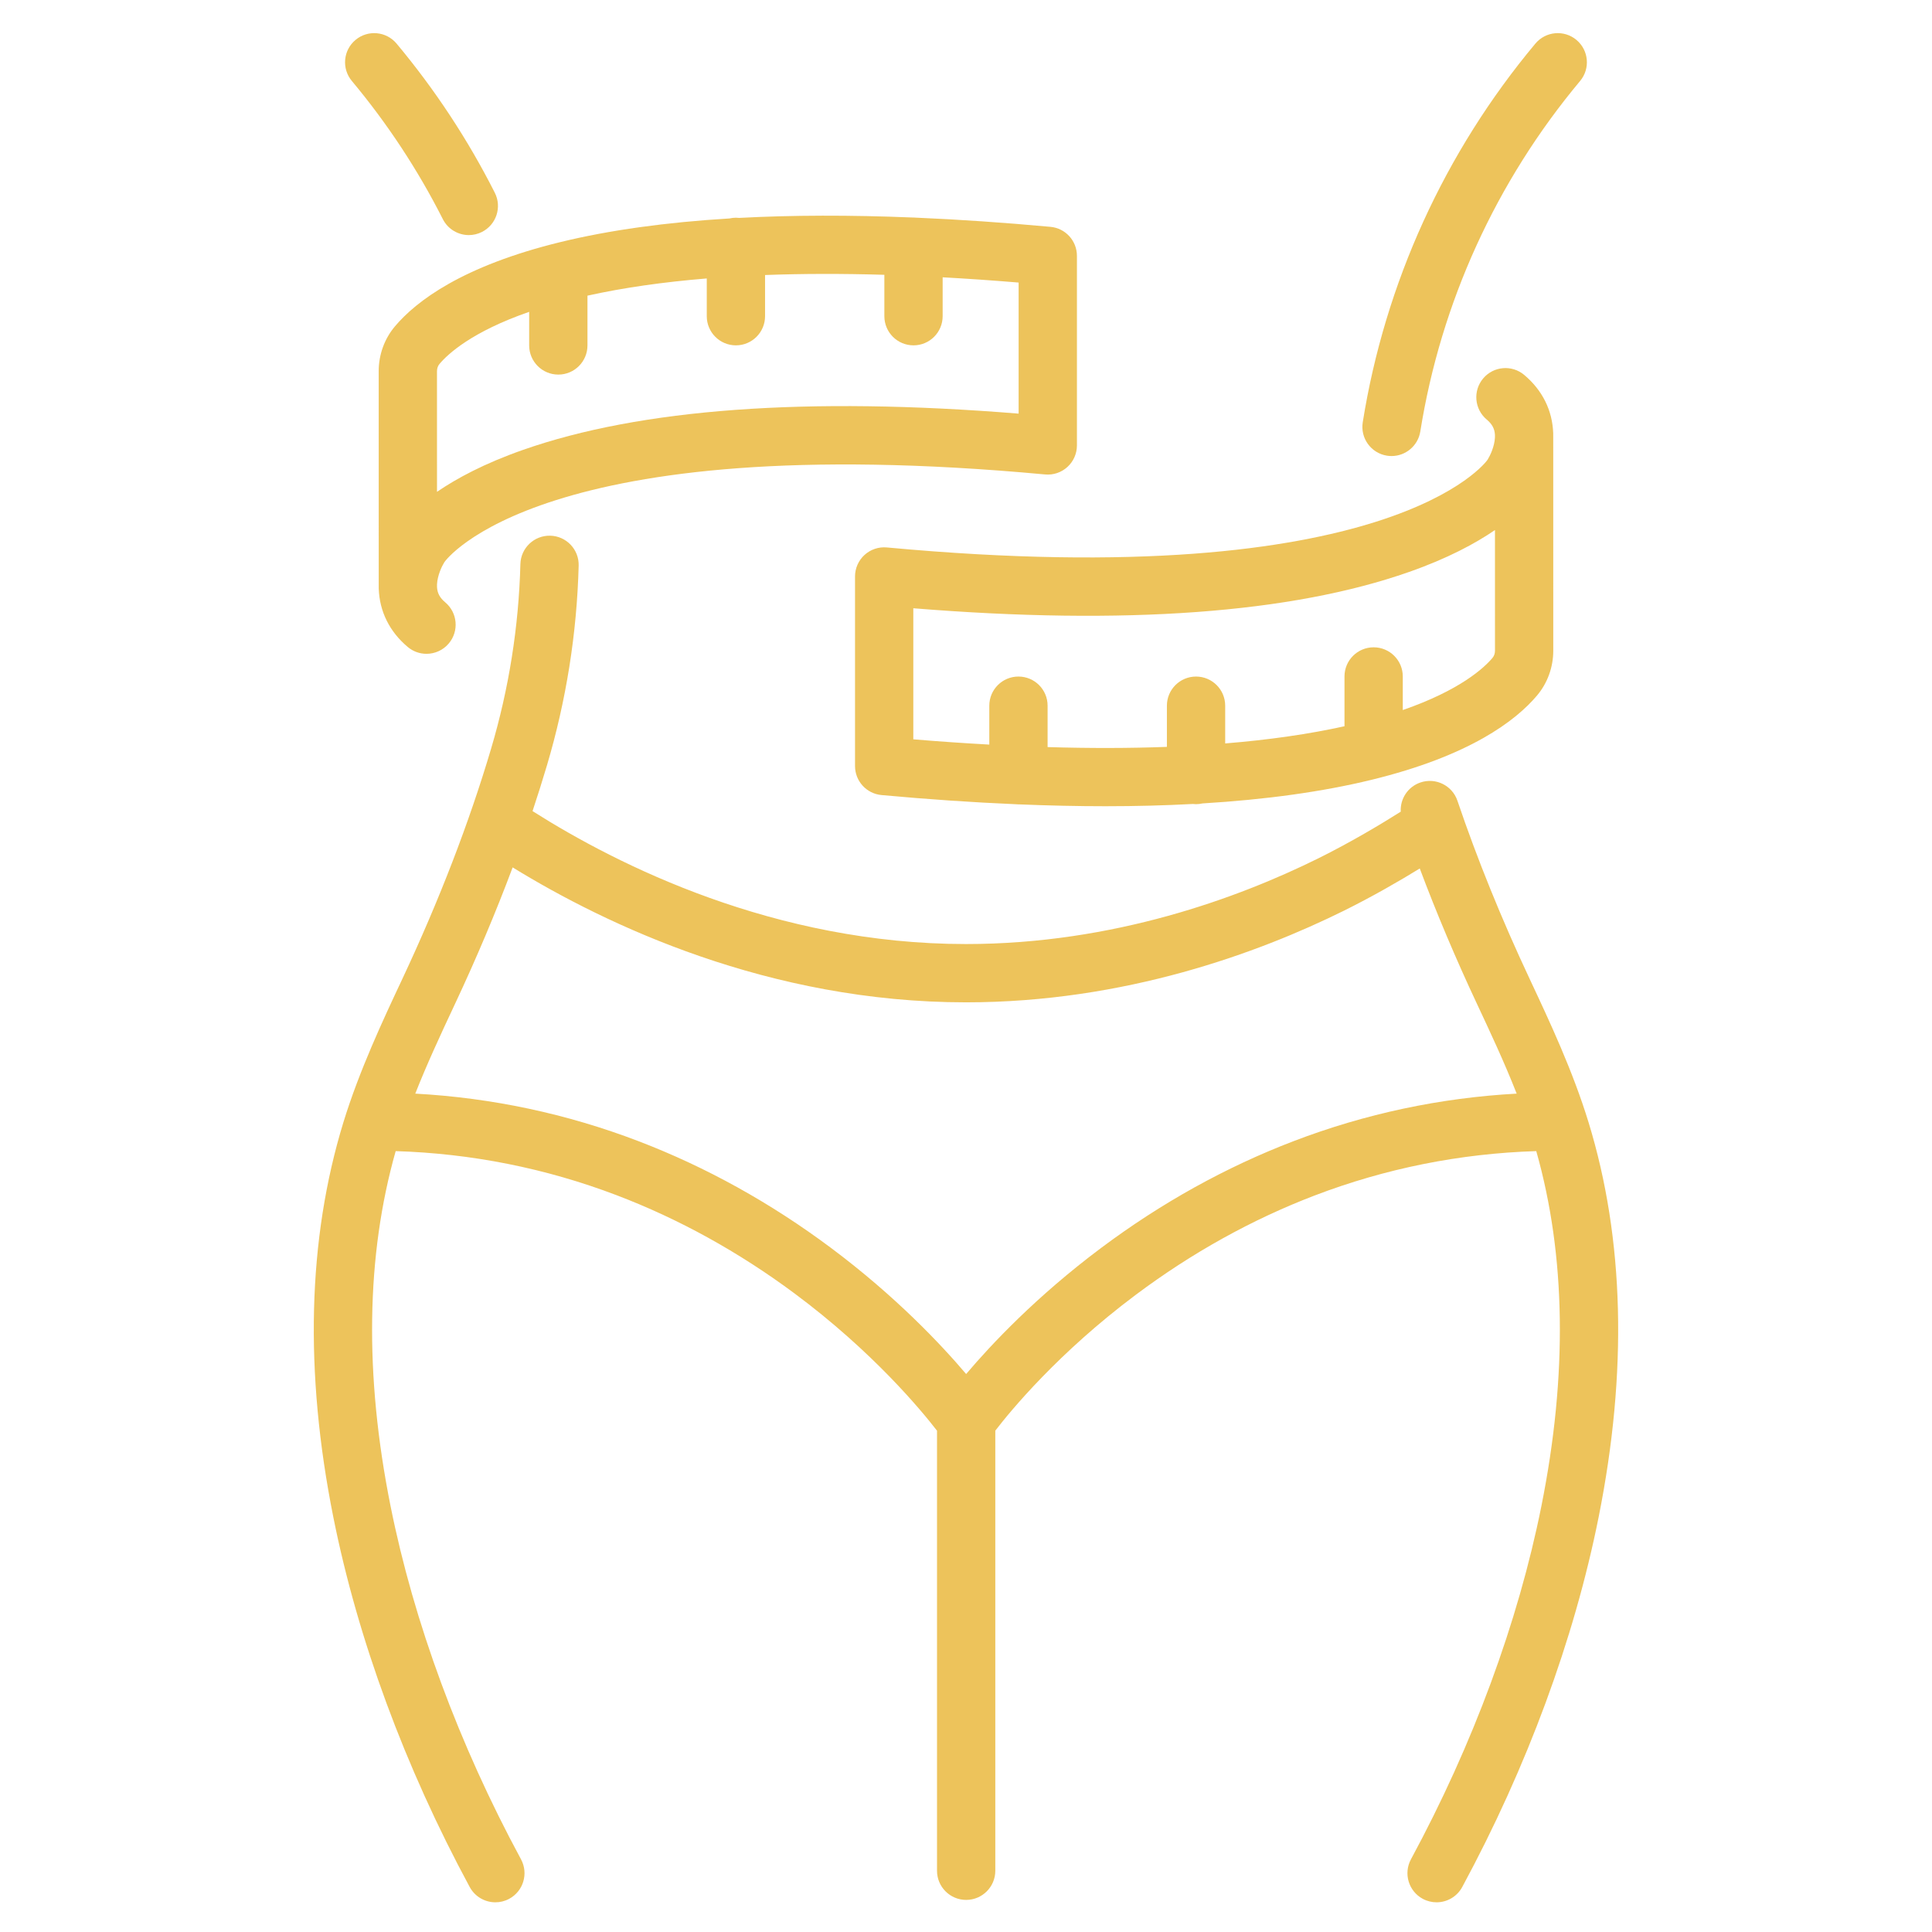
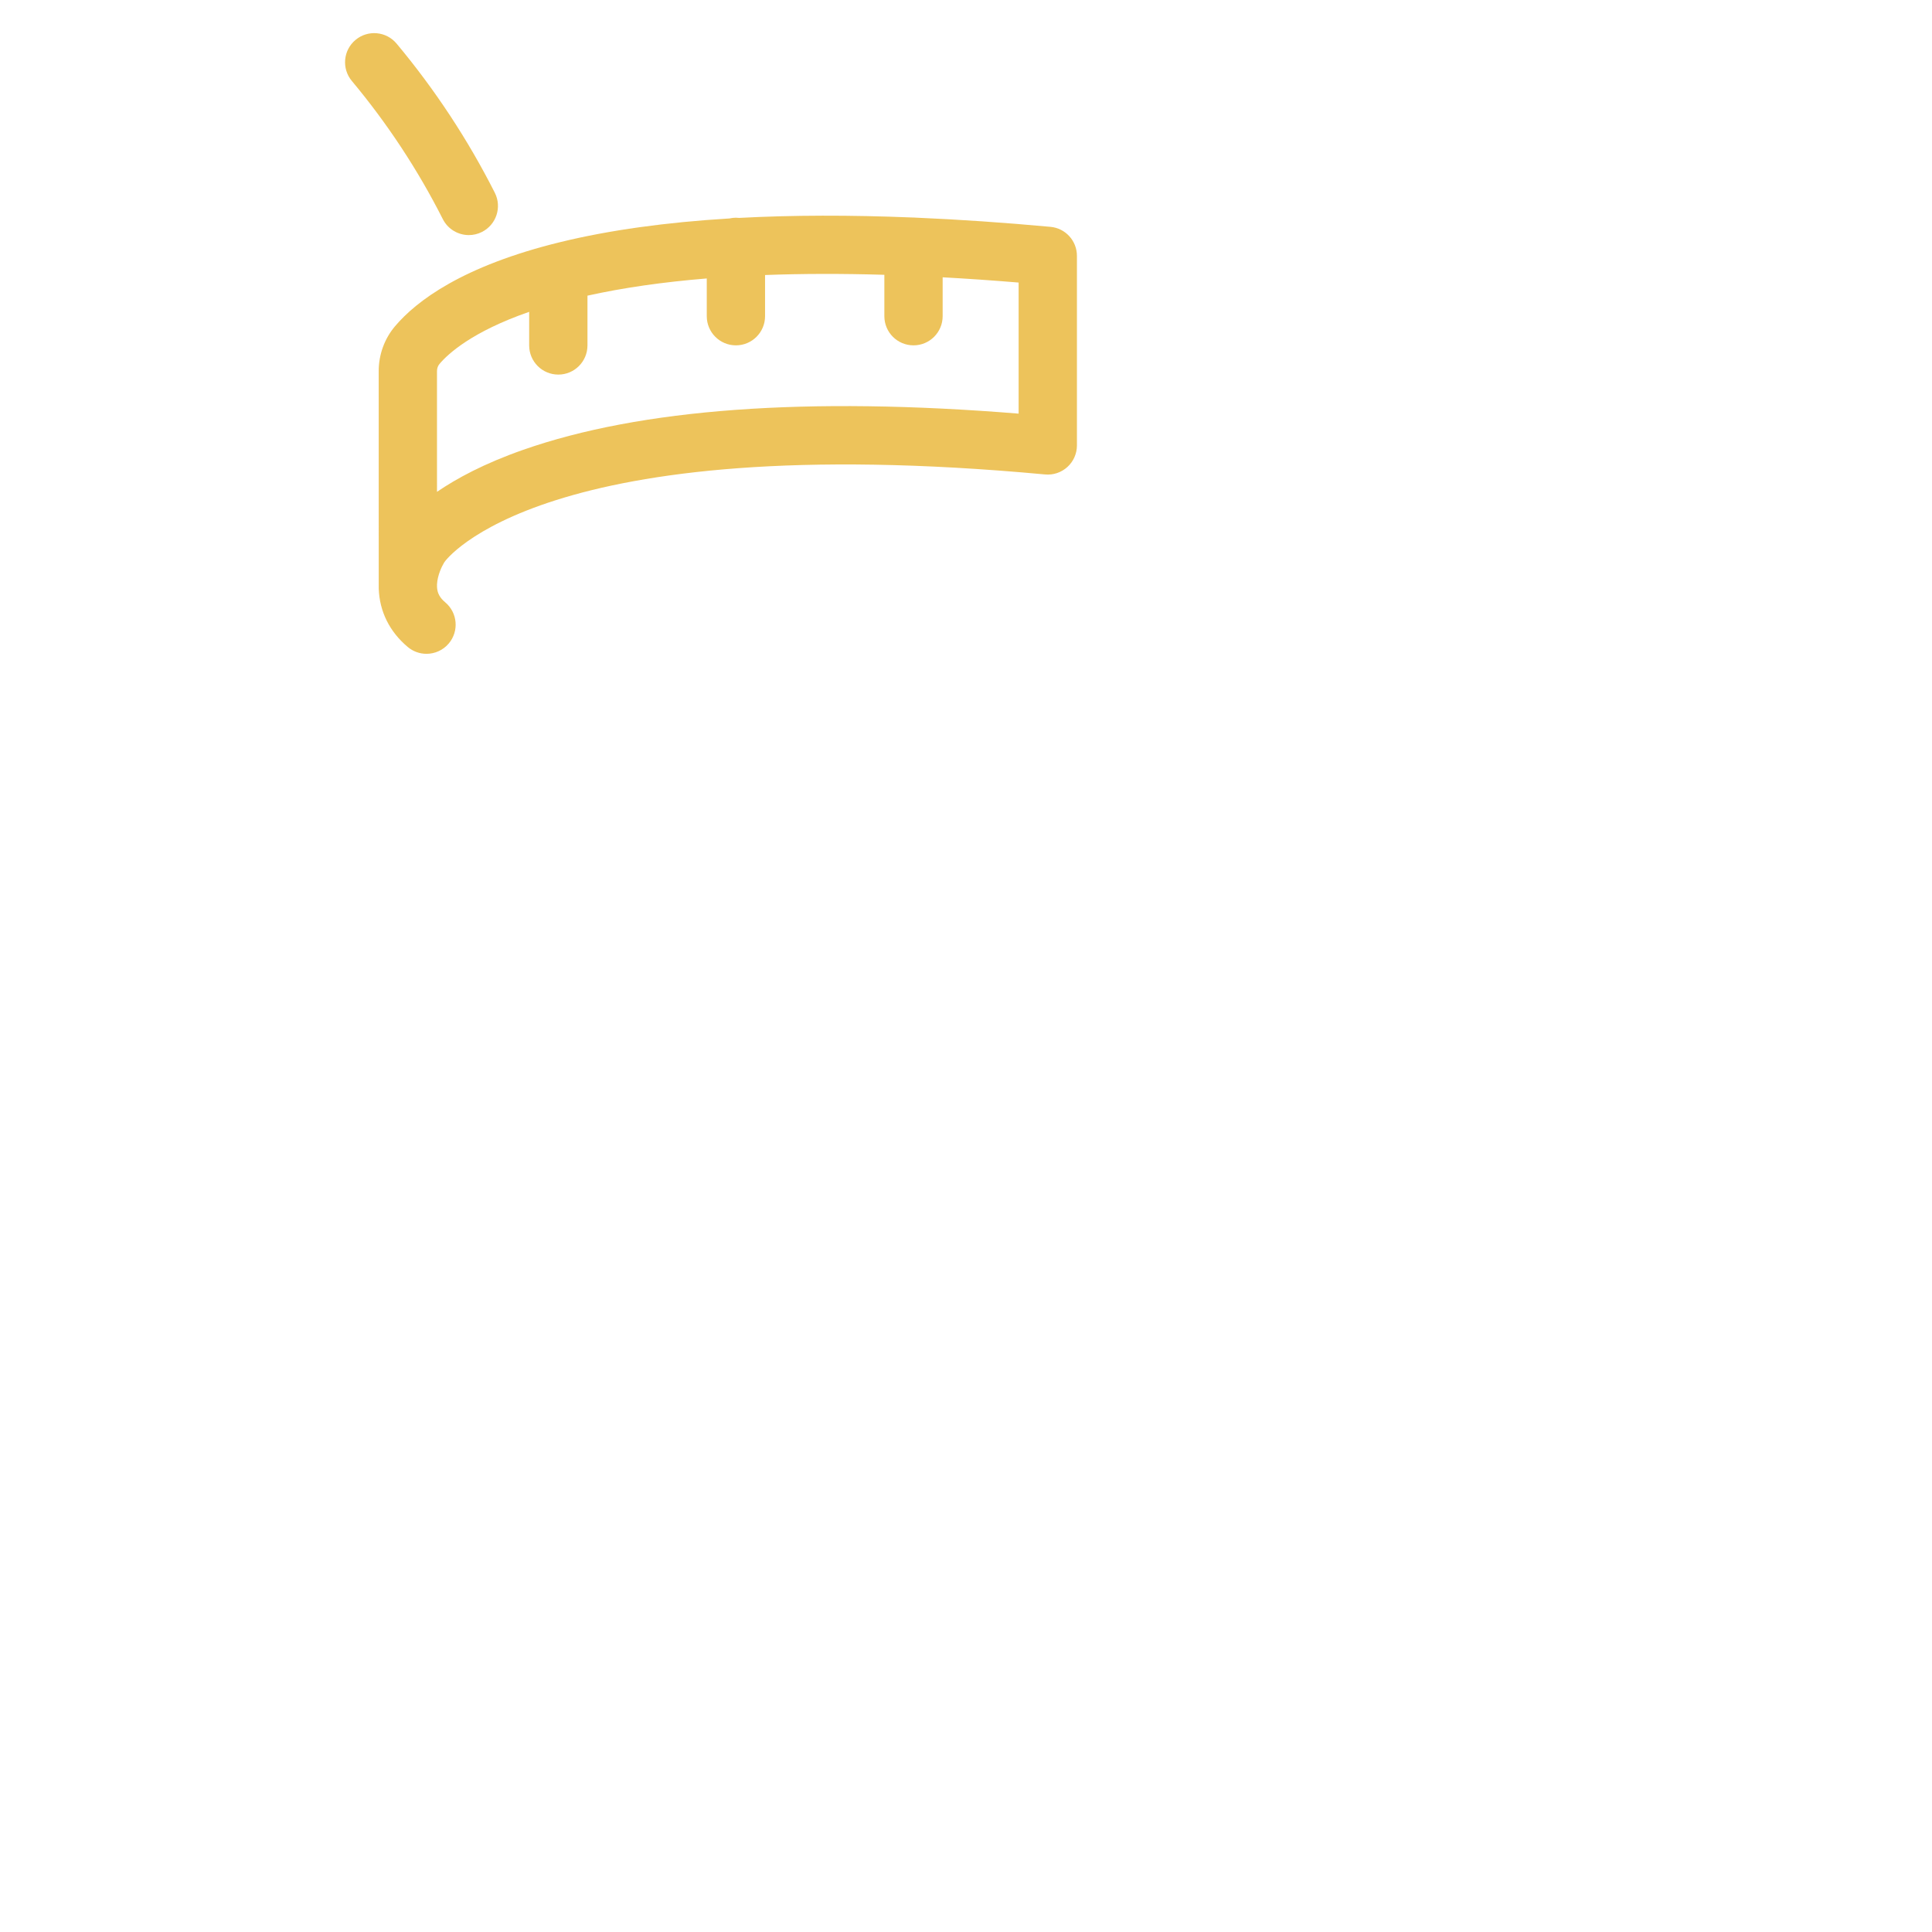
<svg xmlns="http://www.w3.org/2000/svg" width="1080" zoomAndPan="magnify" viewBox="0 0 810 810" height="1080" preserveAspectRatio="xMidYMid meet" version="1.0">
  <defs>
    <clipPath id="da0f194838">
-       <path d="M 131.559 224 L 678.309 224 L 678.309 797.512 L 131.559 797.512 Z M 131.559 224 " clip-rule="nonzero" />
-     </clipPath>
+       </clipPath>
  </defs>
  <path fill="#edc35b" d="M 185.648 91.855 C 187.801 96.109 192.102 98.562 196.562 98.562 C 198.418 98.562 200.301 98.137 202.07 97.242 C 208.09 94.195 210.504 86.844 207.457 80.824 C 196.18 58.527 182.32 37.484 166.262 18.273 C 161.938 13.094 154.227 12.406 149.051 16.734 C 143.871 21.062 143.184 28.77 147.512 33.945 C 162.375 51.73 175.207 71.215 185.648 91.855 " fill-opacity="1" fill-rule="nonzero" />
-   <path fill="#edc35b" d="M 581.473 191.043 C 582.129 191.148 582.777 191.199 583.418 191.199 C 589.316 191.199 594.508 186.914 595.469 180.902 C 604.098 126.871 627.266 76.059 662.469 33.949 C 666.797 28.77 666.105 21.062 660.93 16.734 C 655.754 12.406 648.047 13.094 643.719 18.273 C 605.688 63.766 580.66 118.664 571.336 177.051 C 570.273 183.711 574.812 189.977 581.473 191.043 " fill-opacity="1" fill-rule="nonzero" />
  <g clip-path="url(#da0f194838)">
    <path fill="#edc35b" d="M 542.328 478.438 C 514.047 489.254 486.898 504.316 461.633 523.215 C 434.625 543.414 415.668 563.543 405.059 576.07 C 394.434 563.543 375.453 543.414 348.422 523.211 C 323.133 504.316 295.965 489.254 267.68 478.438 C 237.598 466.934 206.195 460.262 174.105 458.508 C 178.816 446.547 184.402 434.43 190.781 420.855 C 199.828 401.566 207.898 382.441 214.93 363.66 C 254.102 387.727 322.324 420.234 404.988 420.234 C 471.684 420.234 527.863 399.398 563.246 381.914 C 575.469 375.871 586.816 369.289 595.242 364.117 C 602.246 382.785 610.27 401.789 619.215 420.855 C 624.695 432.539 630.672 445.281 635.871 458.508 C 603.785 460.266 572.391 466.934 542.328 478.438 Z M 666.035 470.633 C 659.375 448.914 649.793 428.492 641.34 410.473 C 629.465 385.176 619.27 360.02 611.031 335.703 C 608.867 329.309 601.926 325.887 595.539 328.051 C 590.219 329.852 586.969 334.957 587.27 340.297 C 579.195 345.402 566.41 353.09 552.422 360.008 C 519.375 376.336 466.969 395.797 404.988 395.797 C 324.906 395.797 259.07 362.77 223.273 340.059 C 225.414 333.617 227.43 327.219 229.312 320.887 C 237.395 293.672 241.867 265.492 242.609 237.129 C 242.785 230.383 237.461 224.77 230.711 224.594 C 223.961 224.426 218.355 229.742 218.176 236.488 C 217.492 262.707 213.355 288.766 205.879 313.934 C 196.688 344.934 184.164 377.414 168.656 410.473 C 160.629 427.555 150.637 448.82 143.941 470.637 C 128.969 519.508 127.566 575.203 139.77 636.18 C 150 687.285 169.766 740.871 196.93 791.141 C 199.145 795.23 203.348 797.551 207.695 797.551 C 209.656 797.551 211.648 797.082 213.492 796.082 C 219.43 792.875 221.641 785.461 218.434 779.523 C 192.406 731.359 173.492 680.137 163.73 631.387 C 152.734 576.445 153.473 526.422 165.891 482.609 C 197.66 483.594 228.75 489.777 258.438 501.07 C 284.539 510.988 309.656 524.852 333.09 542.266 C 366 566.723 386.414 591.496 392.848 599.832 L 392.848 784.324 C 392.848 791.074 398.316 796.543 405.066 796.543 C 411.812 796.543 417.285 791.074 417.285 784.324 L 417.285 599.812 C 423.633 591.551 443.645 567.184 476.266 542.785 C 499.727 525.242 524.891 511.273 551.055 501.262 C 580.891 489.852 612.141 483.602 644.086 482.609 C 656.512 526.426 657.242 576.445 646.246 631.387 C 636.488 680.137 617.574 731.359 591.547 779.523 C 588.34 785.461 590.551 792.875 596.484 796.086 C 598.336 797.082 600.324 797.551 602.285 797.551 C 606.629 797.551 610.836 795.23 613.047 791.141 C 640.215 740.871 659.984 687.285 670.211 636.18 C 682.418 575.203 681.012 519.508 666.035 470.633 " fill-opacity="1" fill-rule="nonzero" />
  </g>
  <path fill="#edc35b" d="M 370.773 115.211 L 370.773 132.57 C 370.773 139.316 376.242 144.789 382.992 144.789 C 389.738 144.789 395.211 139.316 395.211 132.57 L 395.211 116.262 C 405.523 116.828 416.137 117.559 427.066 118.465 L 427.066 173.418 C 338.375 166.219 268.488 171.332 219.203 188.641 C 203.031 194.316 191.414 200.59 183.215 206.207 C 183.211 182.473 183.207 156.797 183.207 155.609 C 183.207 154.465 183.578 153.395 184.254 152.594 C 187.781 148.41 197.824 139.066 221.859 130.742 L 221.859 144.824 C 221.859 151.574 227.328 157.047 234.078 157.047 C 240.828 157.047 246.297 151.574 246.297 144.824 L 246.297 123.957 C 261.203 120.652 277.895 118.254 296.316 116.742 L 296.316 132.566 C 296.316 139.316 301.785 144.789 308.535 144.789 C 315.281 144.789 320.754 139.316 320.754 132.566 L 320.754 115.305 C 336.383 114.719 353.062 114.688 370.773 115.211 Z M 165.574 136.832 C 161.184 142.035 158.766 148.707 158.77 155.617 C 158.77 155.758 158.77 155.898 158.773 156.043 C 158.77 156.215 158.77 156.391 158.77 156.57 L 158.781 244.586 C 158.762 245.301 158.762 246.035 158.785 246.77 C 159.113 256.375 163.32 264.844 170.953 271.254 C 173.246 273.176 176.035 274.117 178.809 274.117 C 182.293 274.117 185.754 272.633 188.172 269.754 C 192.512 264.59 191.84 256.879 186.676 252.539 C 184.391 250.625 183.352 248.695 183.219 246.121 C 183.219 245.895 183.219 245.508 183.219 244.98 C 183.402 241.172 185.316 237.305 186.141 235.98 C 186.25 235.816 186.258 235.797 186.375 235.605 C 186.719 235.039 226.746 179.262 438.156 198.914 C 441.582 199.238 444.98 198.094 447.52 195.777 C 450.059 193.461 451.508 190.184 451.508 186.75 L 451.508 107.266 C 451.508 100.953 446.695 95.676 440.402 95.102 C 420.805 93.301 402.105 92.023 384.309 91.266 C 383.875 91.219 383.438 91.191 382.992 91.191 C 382.922 91.191 382.852 91.199 382.781 91.199 C 356.449 90.117 332.125 90.168 309.883 91.359 C 309.441 91.309 308.992 91.277 308.535 91.277 C 307.613 91.277 306.719 91.391 305.852 91.586 C 279.145 93.203 255.504 96.492 235.086 101.461 C 193.836 111.504 174.516 126.238 165.574 136.832 " fill-opacity="1" fill-rule="nonzero" />
-   <path fill="#edc35b" d="M 382.91 255.016 C 471.602 262.215 541.488 257.102 590.777 239.789 C 606.953 234.113 618.566 227.844 626.77 222.227 L 626.777 272.328 C 626.777 272.426 626.777 272.52 626.781 272.617 C 626.777 272.684 626.777 272.75 626.777 272.82 C 626.777 273.965 626.406 275.039 625.73 275.836 C 622.195 280.02 612.16 289.367 588.125 297.691 L 588.125 283.605 C 588.125 276.855 582.656 271.387 575.906 271.387 C 569.156 271.387 563.684 276.855 563.684 283.605 L 563.684 304.48 C 548.777 307.777 532.082 310.184 513.668 311.688 L 513.668 295.867 C 513.668 289.117 508.191 283.648 501.449 283.648 C 494.699 283.648 489.227 289.117 489.227 295.867 L 489.227 313.129 C 473.602 313.715 456.918 313.746 439.211 313.219 L 439.211 295.863 C 439.211 289.113 433.738 283.645 426.988 283.645 C 420.242 283.645 414.77 289.113 414.77 295.863 L 414.77 312.172 C 404.457 311.605 393.844 310.875 382.91 309.965 Z M 362.461 232.652 C 359.922 234.969 358.473 238.246 358.473 241.684 L 358.473 321.164 C 358.473 327.477 363.285 332.754 369.574 333.332 C 389.18 335.129 407.887 336.41 425.688 337.168 C 426.117 337.215 426.547 337.242 426.988 337.242 C 427.055 337.242 427.113 337.234 427.176 337.234 C 439.738 337.75 451.848 338.016 463.488 338.016 C 476.254 338.016 488.441 337.691 500.074 337.07 C 500.523 337.121 500.98 337.152 501.449 337.152 C 502.379 337.152 503.281 337.039 504.156 336.84 C 530.852 335.227 554.484 331.938 574.898 326.969 C 616.148 316.93 635.465 302.195 644.406 291.598 C 648.785 286.406 651.203 279.754 651.215 272.859 C 651.215 272.855 651.215 272.844 651.215 272.832 C 651.215 272.828 651.215 272.824 651.215 272.816 C 651.215 272.812 651.215 272.805 651.215 272.805 C 651.215 270.918 651.207 224.891 651.203 199.129 L 651.199 183.844 C 651.223 183.125 651.219 182.395 651.191 181.664 C 650.863 172.055 646.66 163.59 639.023 157.18 C 633.859 152.84 626.148 153.508 621.809 158.676 C 617.469 163.844 618.137 171.551 623.309 175.891 C 625.59 177.809 626.629 179.738 626.762 182.312 L 626.762 183.449 C 626.578 187.258 624.664 191.125 623.836 192.453 C 623.727 192.613 623.723 192.637 623.605 192.828 C 623.262 193.395 583.238 249.176 371.824 229.52 C 368.402 229.199 365.004 230.34 362.461 232.652 " fill-opacity="1" fill-rule="nonzero" />
</svg>